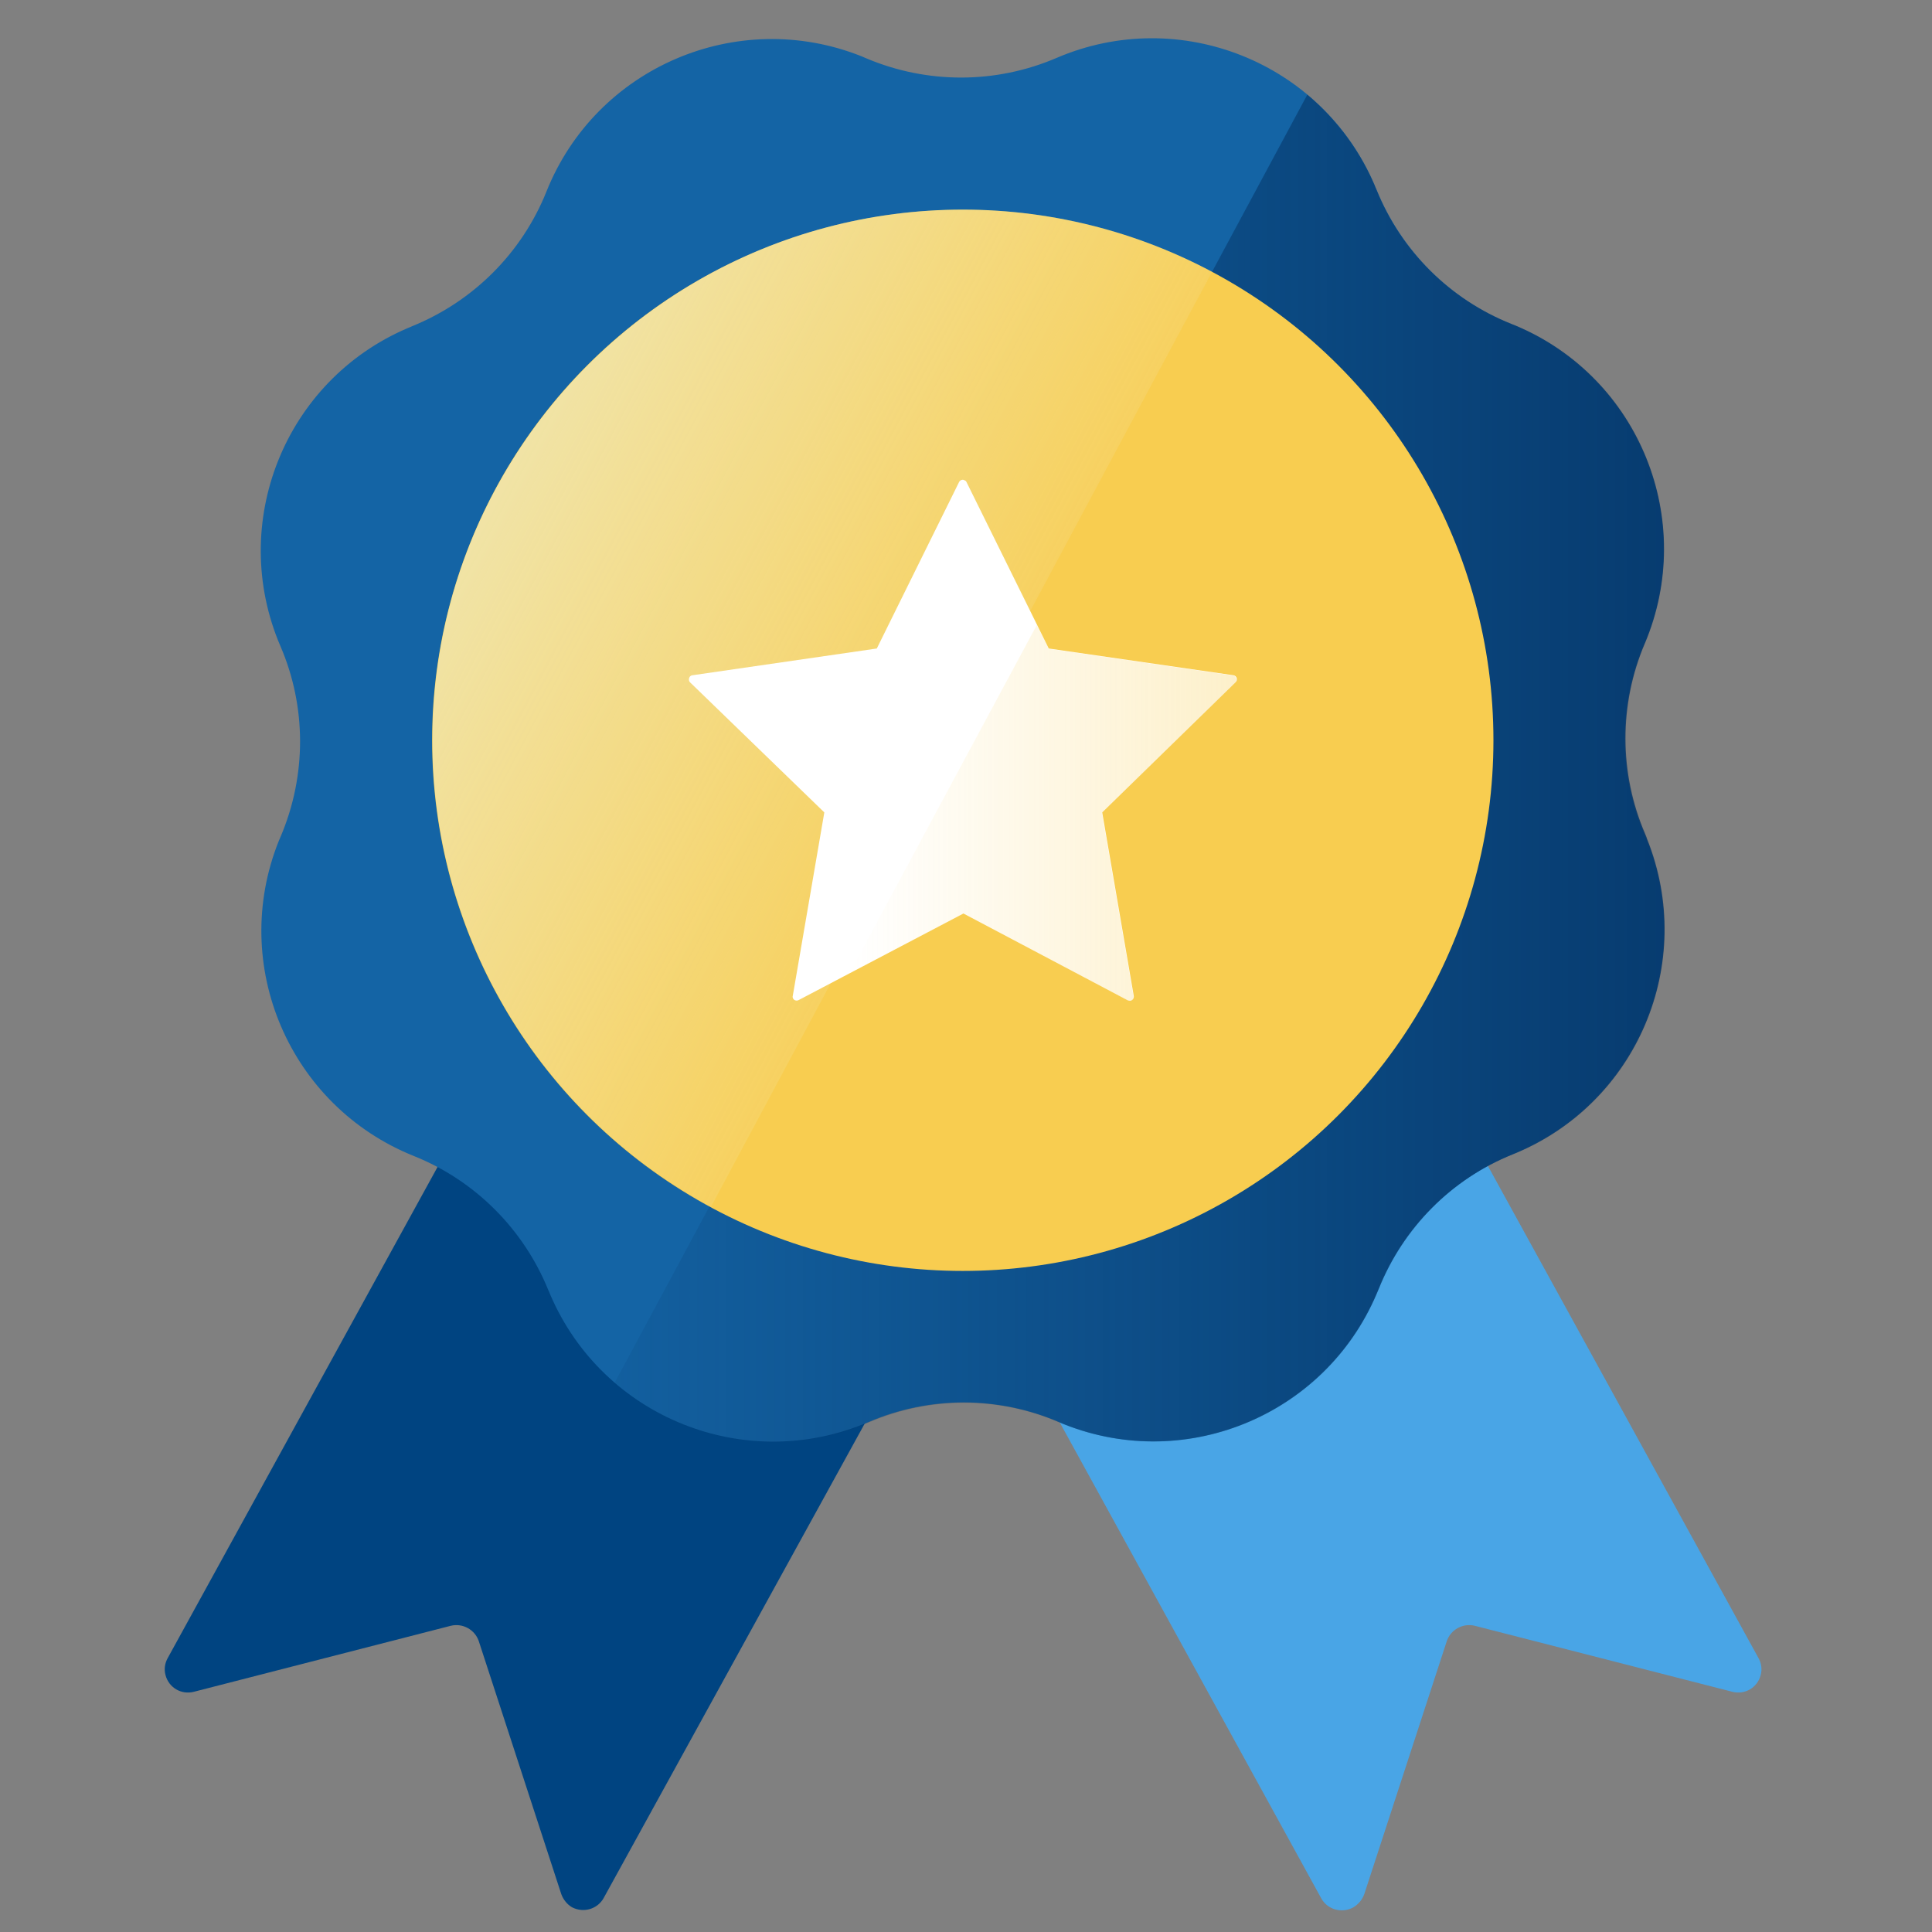
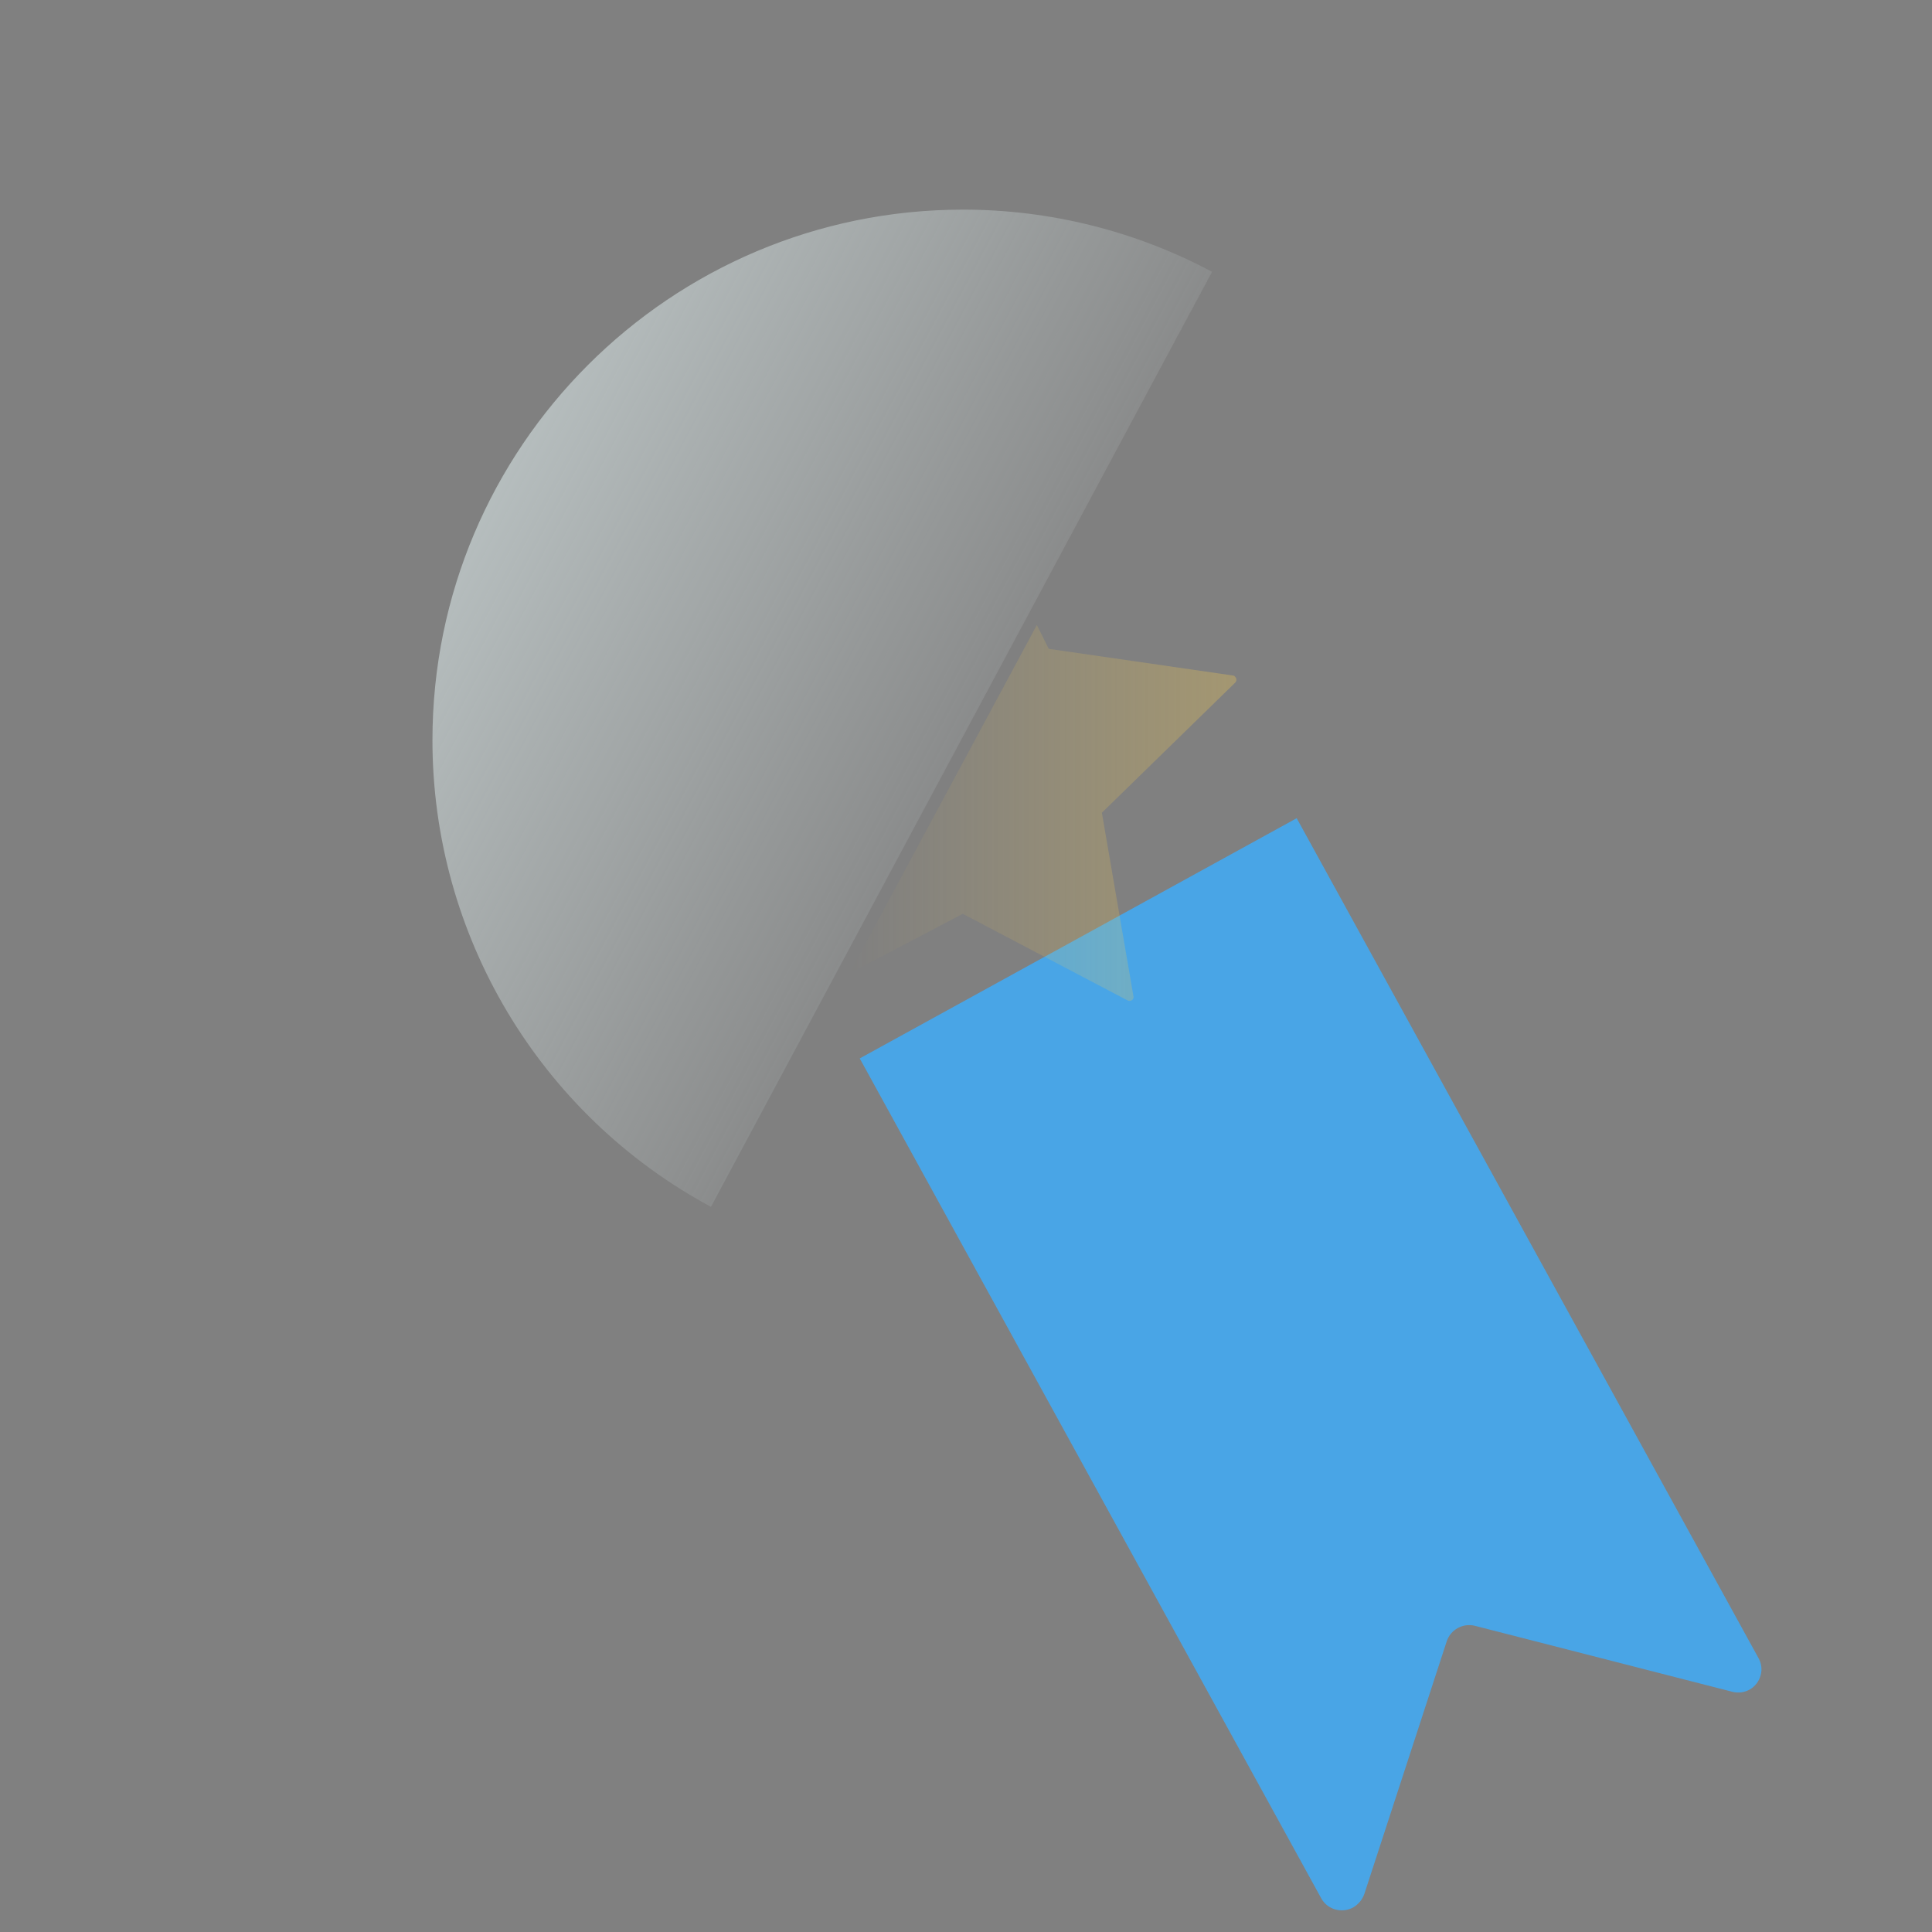
<svg xmlns="http://www.w3.org/2000/svg" version="1.1" id="Contenido" x="0px" y="0px" viewBox="0 0 600 600" style="enable-background:new 0 0 600 600;" xml:space="preserve">
  <rect x="0" y="0" width="600" height="600" fill="#808080" stroke="none" />
  <style type="text/css">
	.st0{fill:#004481;}
	.st1{fill:#49A5E6;}
	.st2{fill:#1464A5;}
	.st3{fill:url(#SVGID_1_);}
	.st4{fill:#F8CD50;}
	.st5{fill:url(#SVGID_2_);}
	.st6{fill:#FFFFFF;}
	.st7{fill:url(#SVGID_3_);}
</style>
  <title>_</title>
-   <path class="st0" d="M174.3,588.2l-25.6-78.5c-1.2-3.6-5-5.7-8.7-4.8l-79.8,20.5c-3.9,1-7.8-1.3-8.8-5.2c-0.5-1.8-0.2-3.7,0.7-5.3  l143.3-260.8L331,328.6L187.5,589.4c-1.9,3.5-6.3,4.8-9.9,2.9C176.1,591.4,174.9,589.9,174.3,588.2z" />
  <path class="st1" d="M423.7,588.2l25.6-78.5c1.2-3.6,5-5.7,8.7-4.8l80,20.5c3.9,1,7.8-1.3,8.8-5.2c0.5-1.8,0.2-3.7-0.7-5.3  L402.7,254.1l-135.7,74.6l143.3,260.8c1.9,3.5,6.3,4.8,9.9,2.9C421.9,591.4,423.1,589.9,423.7,588.2z" />
-   <path class="st2" d="M269,18.1L269,18.1c18.9,8,40.2,8,59.1-0.1l0,0c38.2-16.4,82.5,1.3,98.8,39.5c0.2,0.5,0.4,1,0.6,1.4l0,0  c7.7,19,22.8,34.1,41.8,41.7l0,0c38.6,15.4,57.4,59.2,42,97.8c-0.2,0.5-0.4,1.1-0.7,1.6l0,0c-8,18.9-8,40.2,0.1,59l0,0  c16.4,38.2-1.3,82.5-39.6,98.9c-0.5,0.2-0.9,0.4-1.4,0.6l0,0c-19,7.7-34,22.8-41.6,41.8l0,0c-15.5,38.6-59.3,57.4-97.9,41.9  c-0.5-0.2-0.9-0.4-1.4-0.6l0,0c-18.9-8.1-40.2-8.1-59,0l0,0c-38.2,16.4-82.5-1.3-98.9-39.5c-0.2-0.5-0.4-1-0.6-1.4l0,0  c-7.7-19-22.8-34.1-41.8-41.7l0,0c-38.6-15.5-57.4-59.3-41.9-97.9c0.2-0.5,0.4-0.9,0.6-1.4l0,0c8-18.9,8-40.2-0.1-59l0,0  c-16.4-38.2,1.3-82.5,39.5-98.8c0.5-0.2,1-0.4,1.4-0.6l0,0c19-7.7,34.1-22.8,41.7-41.8l0,0c15.4-38.6,59.3-57.4,97.9-42  C268.1,17.7,268.5,17.9,269,18.1z" />
  <linearGradient id="SVGID_1_" gradientUnits="userSpaceOnUse" x1="517.04" y1="361.283" x2="190.906" y2="361.283" gradientTransform="matrix(1 0 0 -1 0 599.89)">
    <stop offset="0" style="stop-color:#043263;stop-opacity:0.8" />
    <stop offset="1" style="stop-color:#043263;stop-opacity:0.1" />
  </linearGradient>
-   <path class="st3" d="M510.9,258.9L510.9,258.9c-8.1-18.8-8.1-40.2-0.1-59l0,0c16.2-38.3-1.6-82.5-39.9-98.7c-0.5-0.2-1-0.4-1.5-0.6  C450.3,93,435.2,78,427.5,59c-4.6-11.5-12-21.6-21.5-29.6l-215.1,400c21.8,18.9,52.5,23.7,79,12.3l0,0c18.9-8.1,40.2-8.1,59,0l0,0  c38.3,16.2,82.5-1.7,98.7-40c0.2-0.5,0.4-0.9,0.6-1.4c7.6-19,22.6-34.2,41.6-41.8l0,0c38.6-15.5,57.2-59.4,41.7-98  C511.4,260,511.1,259.5,510.9,258.9z" />
-   <circle class="st4" cx="299" cy="229.9" r="164.8" />
  <linearGradient id="SVGID_2_" gradientUnits="userSpaceOnUse" x1="153.582" y1="447.365" x2="299.024" y2="370.017" gradientTransform="matrix(1 0 0 -1 0 599.89)">
    <stop offset="1.000000e-02" style="stop-color:#EAF9FA;stop-opacity:0.5" />
    <stop offset="1" style="stop-color:#EAF9FA;stop-opacity:0.1" />
    <stop offset="1" style="stop-color:#EAF9FA;stop-opacity:0.2" />
  </linearGradient>
  <path class="st5" d="M299.1,65.1c-91,0-164.8,73.8-164.8,164.8c0,60.5,33.2,116.2,86.5,144.9L376.4,84.4  C352.6,71.7,326,65.1,299.1,65.1z" />
-   <path class="st6" d="M300.1,149.6l25.6,51.8l57.3,8.3c0.7,0.1,1.2,0.7,1.1,1.4c0,0.3-0.2,0.6-0.4,0.8l-41.4,40.4l9.8,57  c0.1,0.7-0.3,1.3-1,1.5c-0.3,0-0.5,0-0.8-0.1l-51.1-27l-51.2,26.9c-0.6,0.3-1.4,0.1-1.7-0.5c-0.1-0.2-0.2-0.5-0.1-0.8l9.8-57  L214.4,212c-0.5-0.4-0.6-1.2-0.2-1.8c0.2-0.3,0.6-0.5,0.9-0.5l57.2-8.3l25.6-51.8c0.4-0.6,1.2-0.8,1.7-0.4  C299.9,149.3,300,149.4,300.1,149.6z" />
  <linearGradient id="SVGID_3_" gradientUnits="userSpaceOnUse" x1="384.037" y1="347.45" x2="263.83" y2="347.45" gradientTransform="matrix(1 0 0 -1 0 599.89)">
    <stop offset="0" style="stop-color:#F8CD50;stop-opacity:0.3" />
    <stop offset="1" style="stop-color:#F8CD50;stop-opacity:0" />
  </linearGradient>
  <path class="st7" d="M383,209.8l-57.3-8.3l-3.7-7.4l-58.2,108.2l35.2-18.5l51.2,26.9c0.6,0.3,1.4,0.1,1.7-0.5  c0.1-0.2,0.2-0.5,0.1-0.8l-9.8-57l41.4-40.4c0.5-0.5,0.5-1.3,0-1.8C383.5,210,383.2,209.8,383,209.8z" />
</svg>